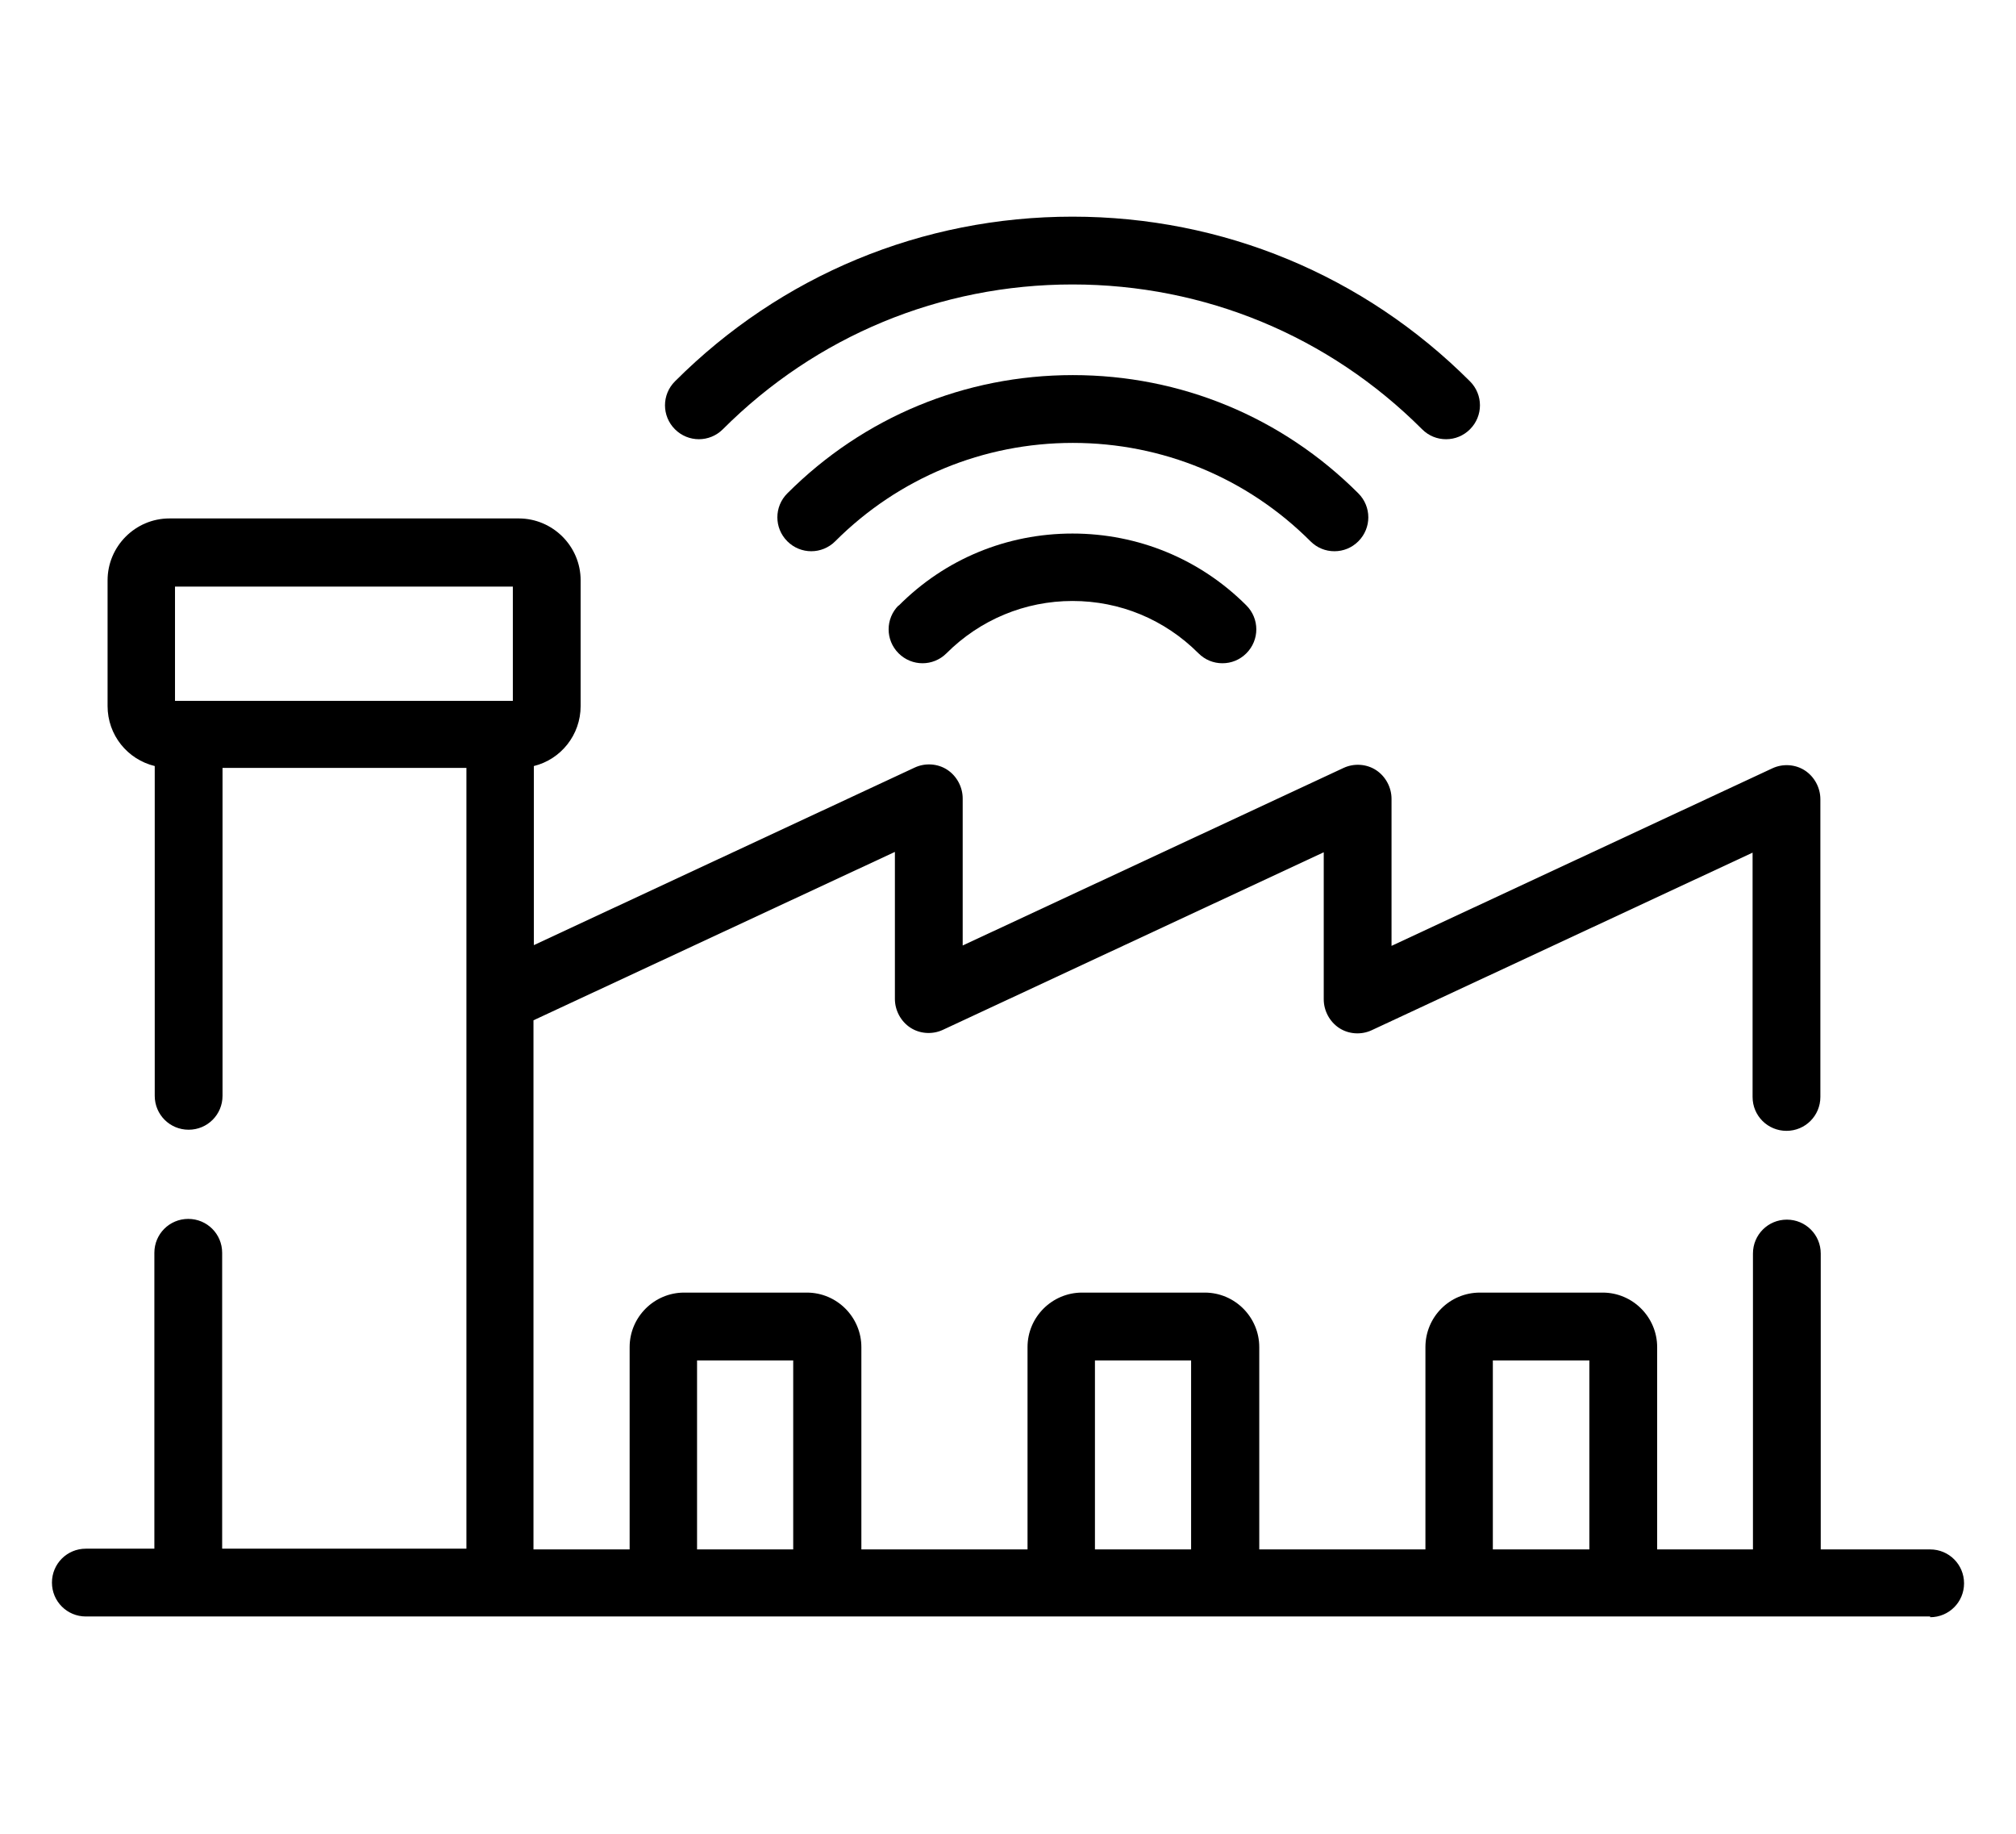
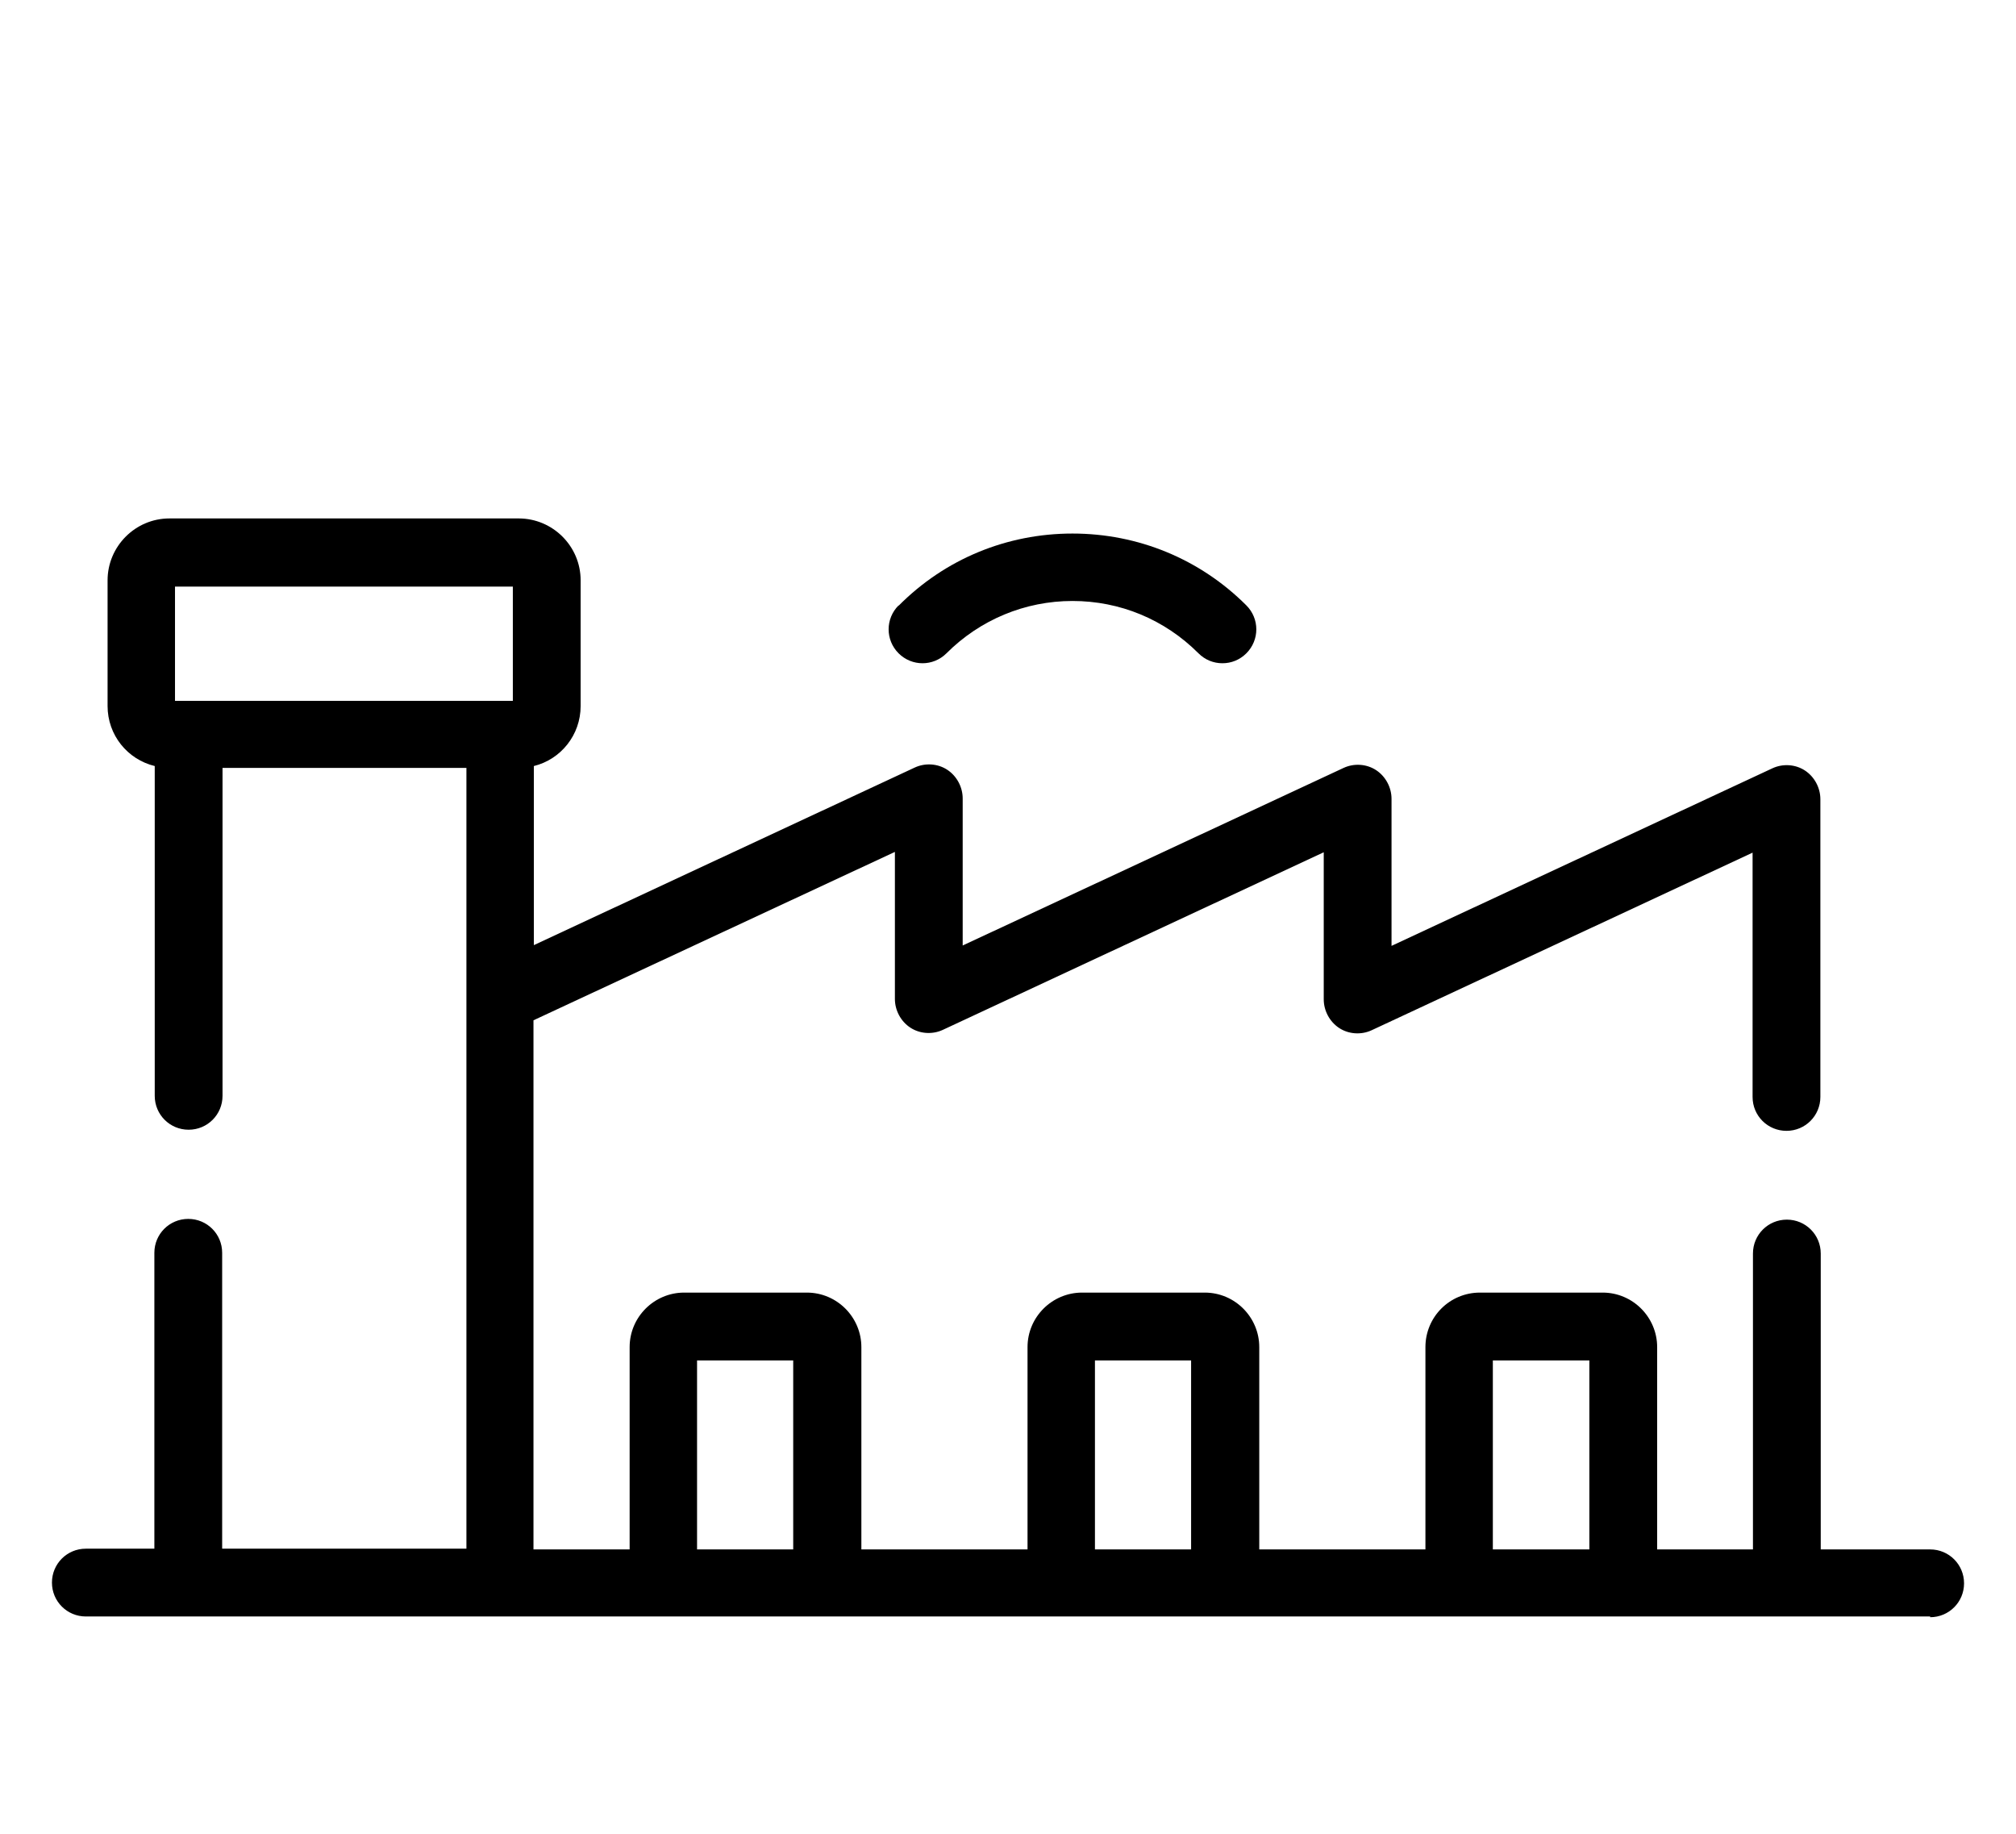
<svg xmlns="http://www.w3.org/2000/svg" id="Capa_2" viewBox="0 0 547.2 497.8">
  <g id="Capa_1-2">
    <g>
      <path d="M523.9,438.9c5.1,0,9.2-4.1,9.2-9.2s-4.1-9.2-9.2-9.2h-29.7v-80.3c0-5.1-4.1-9.2-9.2-9.2s-9.2,4.1-9.2,9.2v80.3h-26v-54.9c0-8.1-6.6-14.8-14.8-14.8h-33.3c-8.2,0-14.8,6.6-14.8,14.8v54.9h-45.1v-54.9c0-8.1-6.6-14.8-14.8-14.8h-33.3c-8.1,0-14.8,6.6-14.8,14.8v54.9h-45.1v-54.9c0-8.1-6.6-14.8-14.8-14.8h-33.3c-8.1,0-14.8,6.6-14.8,14.8v54.9h-26.1v-143.6l98.1-45.7v39.9c0,3.1,1.6,6.1,4.2,7.8s6,1.9,8.8.6l103.4-48.2v39.9c0,3.1,1.6,6.1,4.2,7.8s6,1.9,8.8.6l103.4-48.2v66.3c0,5.1,4.1,9.2,9.2,9.2s9.2-4.1,9.2-9.2v-80.8c0-3.1-1.6-6.1-4.2-7.8s-6-1.9-8.8-.6l-103.4,48.2v-39.9c0-3.1-1.6-6.1-4.2-7.8s-6-1.9-8.8-.6l-103.4,48.2v-39.9c0-3.1-1.6-6.1-4.2-7.8s-6-1.9-8.8-.6l-103.4,48.2v-48.6c7.3-1.8,12.7-8.4,12.7-16.3v-34.1c0-9.3-7.6-16.8-16.8-16.8H46c-9.3,0-16.8,7.6-16.8,16.8v34.1c0,7.9,5.4,14.5,12.8,16.3v89.5c0,5.1,4.1,9.2,9.2,9.2s9.2-4.1,9.2-9.2v-89h66.2v211.9H60.3v-80.3c0-5.1-4.1-9.2-9.2-9.2s-9.2,4.1-9.2,9.2v80.3h-18.6c-5.1,0-9.2,4.1-9.2,9.2s4.1,9.2,9.2,9.2h500.6ZM47.5,159.2h91.7v31H47.5s0-31,0-31ZM405.2,369.2h26.2v51.3h-26.2v-51.3ZM297.2,369.2h26.1v51.3h-26.1v-51.3ZM189.2,369.2h26.1v51.3h-26.1v-51.3Z" />
-       <path d="M196.2,116.5c25.3-25.3,59-39.3,94.9-39.3s69.6,14,94.9,39.3c1.8,1.8,4.1,2.7,6.5,2.7s4.7-.9,6.5-2.7c3.6-3.6,3.6-9.4,0-13-28.8-28.8-67.1-44.7-107.9-44.7s-79.1,15.9-107.9,44.7c-3.6,3.6-3.6,9.4,0,13,3.6,3.6,9.4,3.6,13,0Z" />
-       <path d="M362.2,149.6c2.4,0,4.7-.9,6.5-2.7,3.6-3.6,3.6-9.4,0-13-20.7-20.7-48.2-32.1-77.5-32.1s-56.8,11.4-77.5,32.1c-3.6,3.6-3.6,9.4,0,13,3.6,3.6,9.4,3.6,13,0,17.2-17.2,40.2-26.7,64.5-26.7s47.3,9.5,64.5,26.7c1.8,1.8,4.1,2.7,6.5,2.7h0Z" />
      <path d="M243.9,164.3c-3.6,3.6-3.6,9.4,0,13s9.4,3.6,13,0c9.1-9.1,21.3-14.2,34.2-14.2s25,5,34.2,14.2c1.8,1.8,4.1,2.7,6.5,2.7s4.7-.9,6.5-2.7c3.6-3.6,3.6-9.4,0-13-12.6-12.6-29.4-19.5-47.2-19.5s-34.6,6.9-47.2,19.6h0Z" />
    </g>
  </g>
</svg>